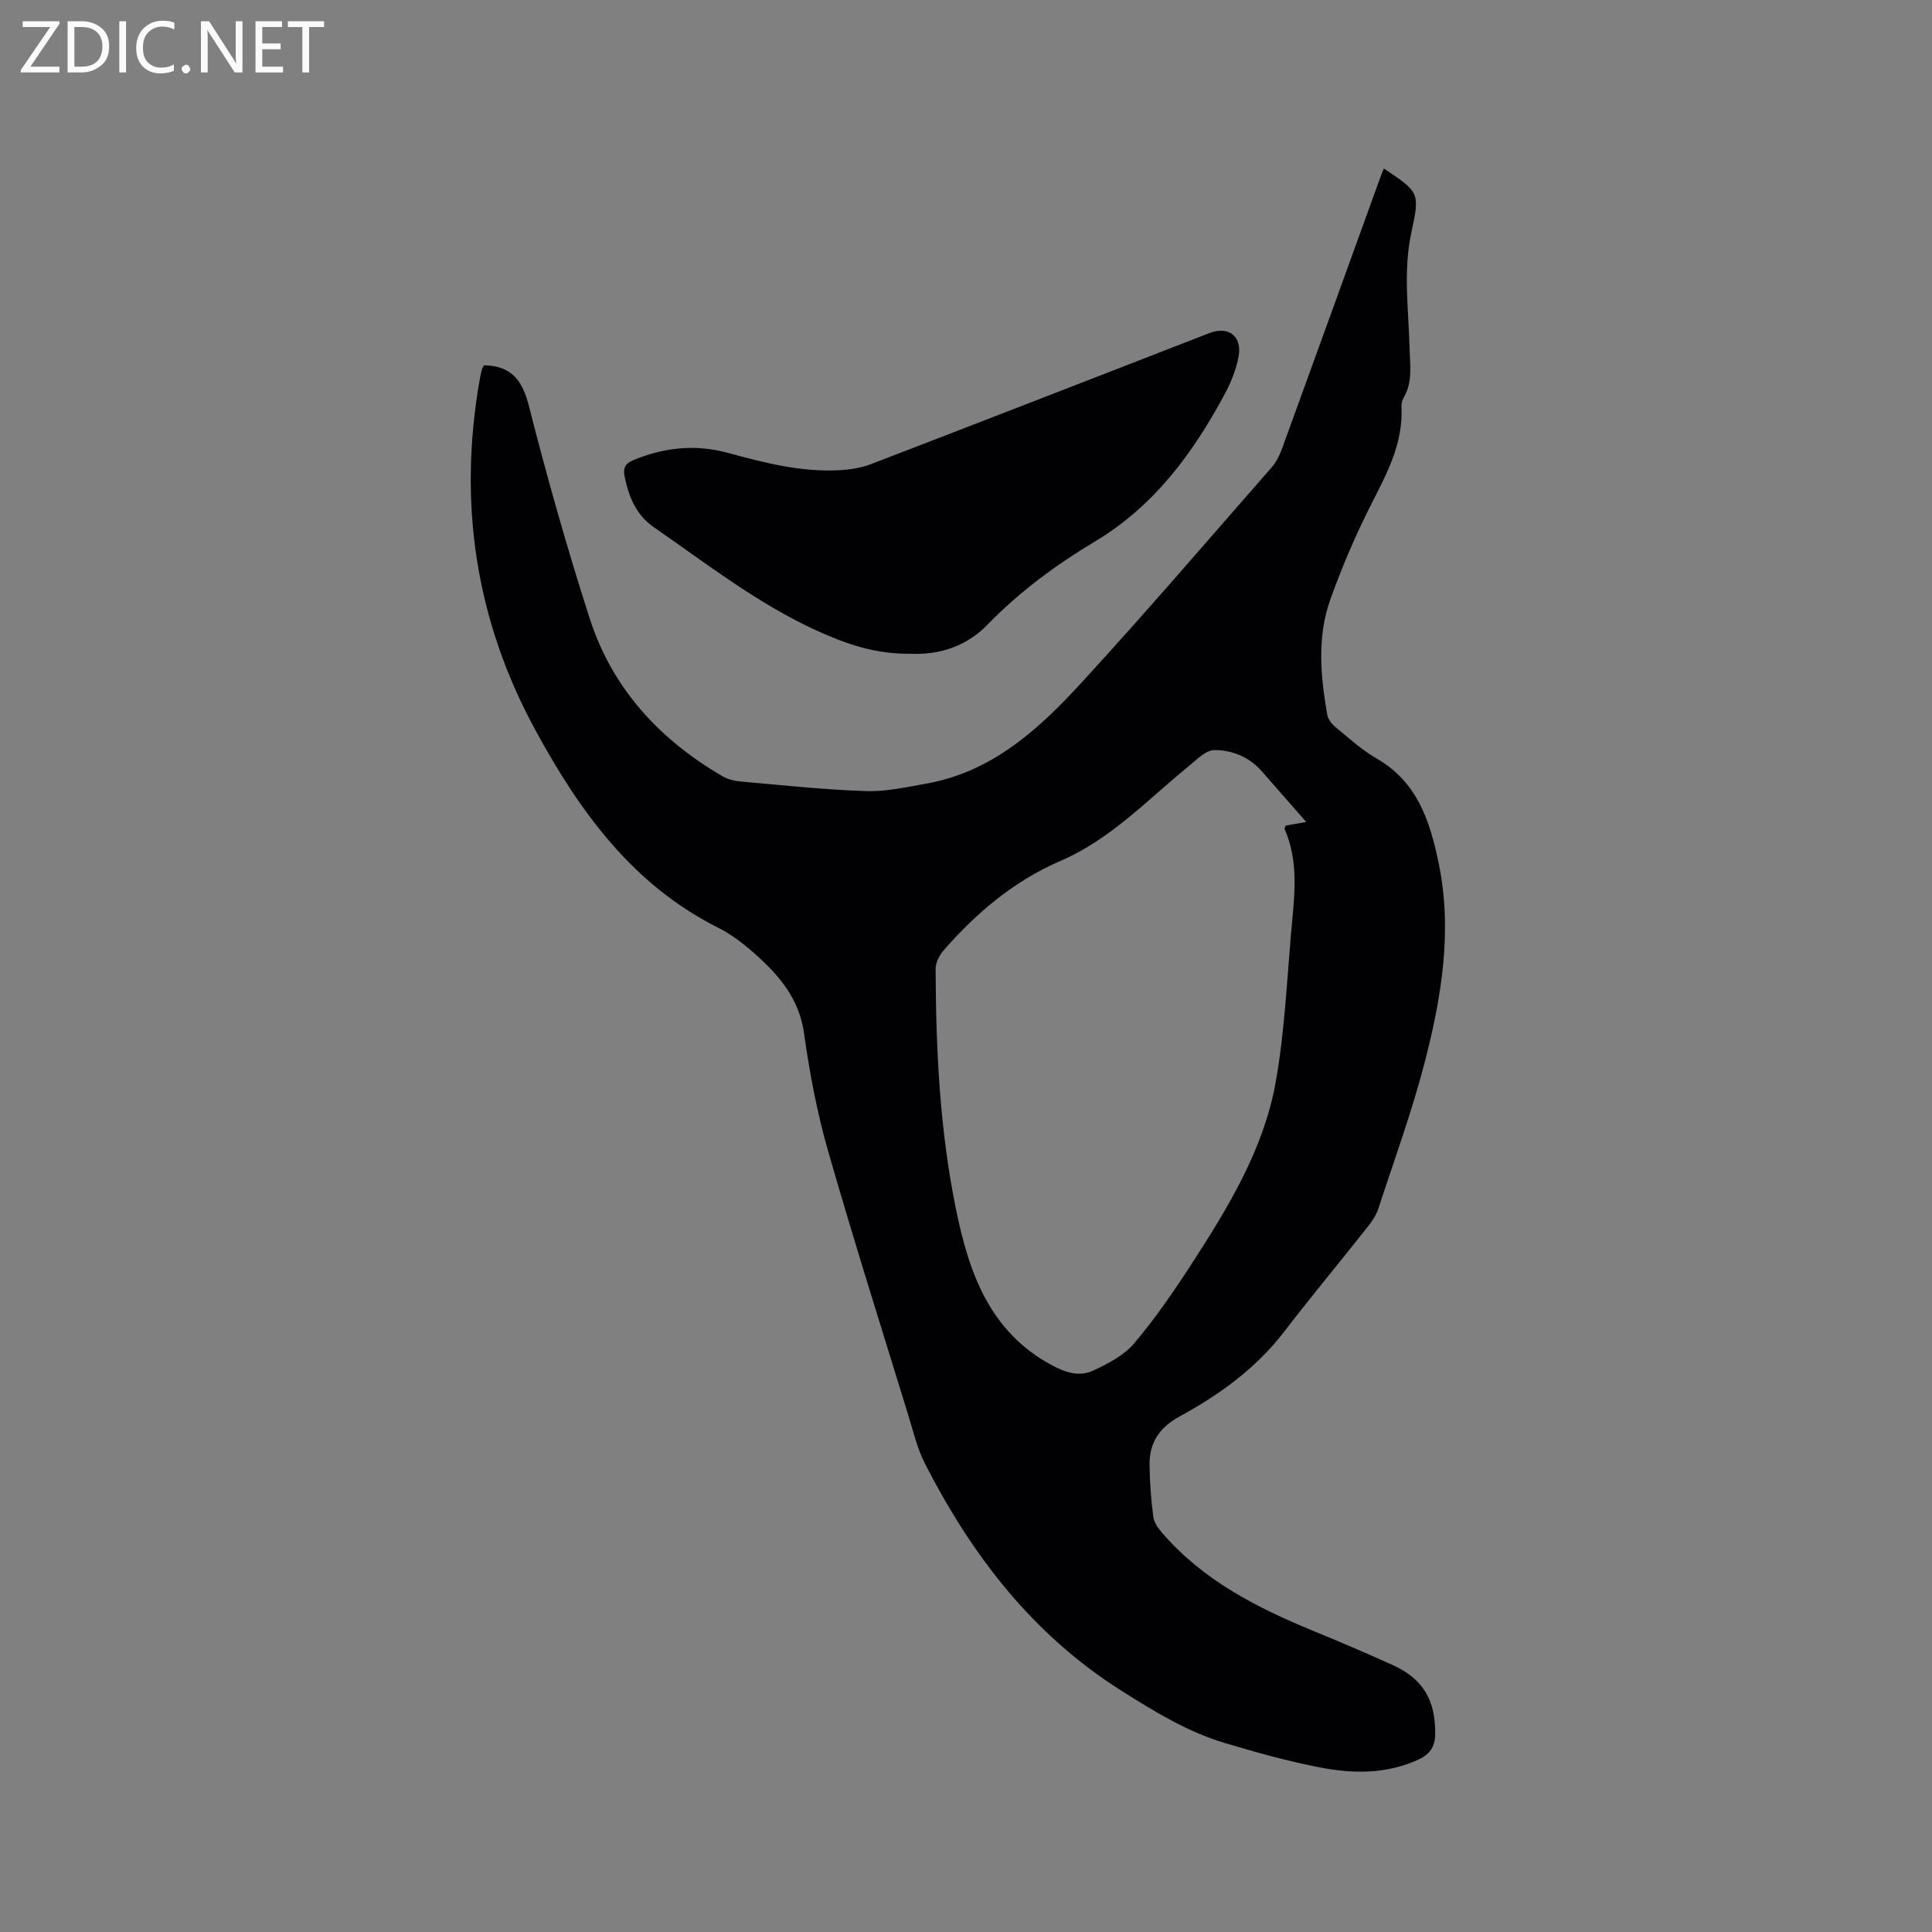
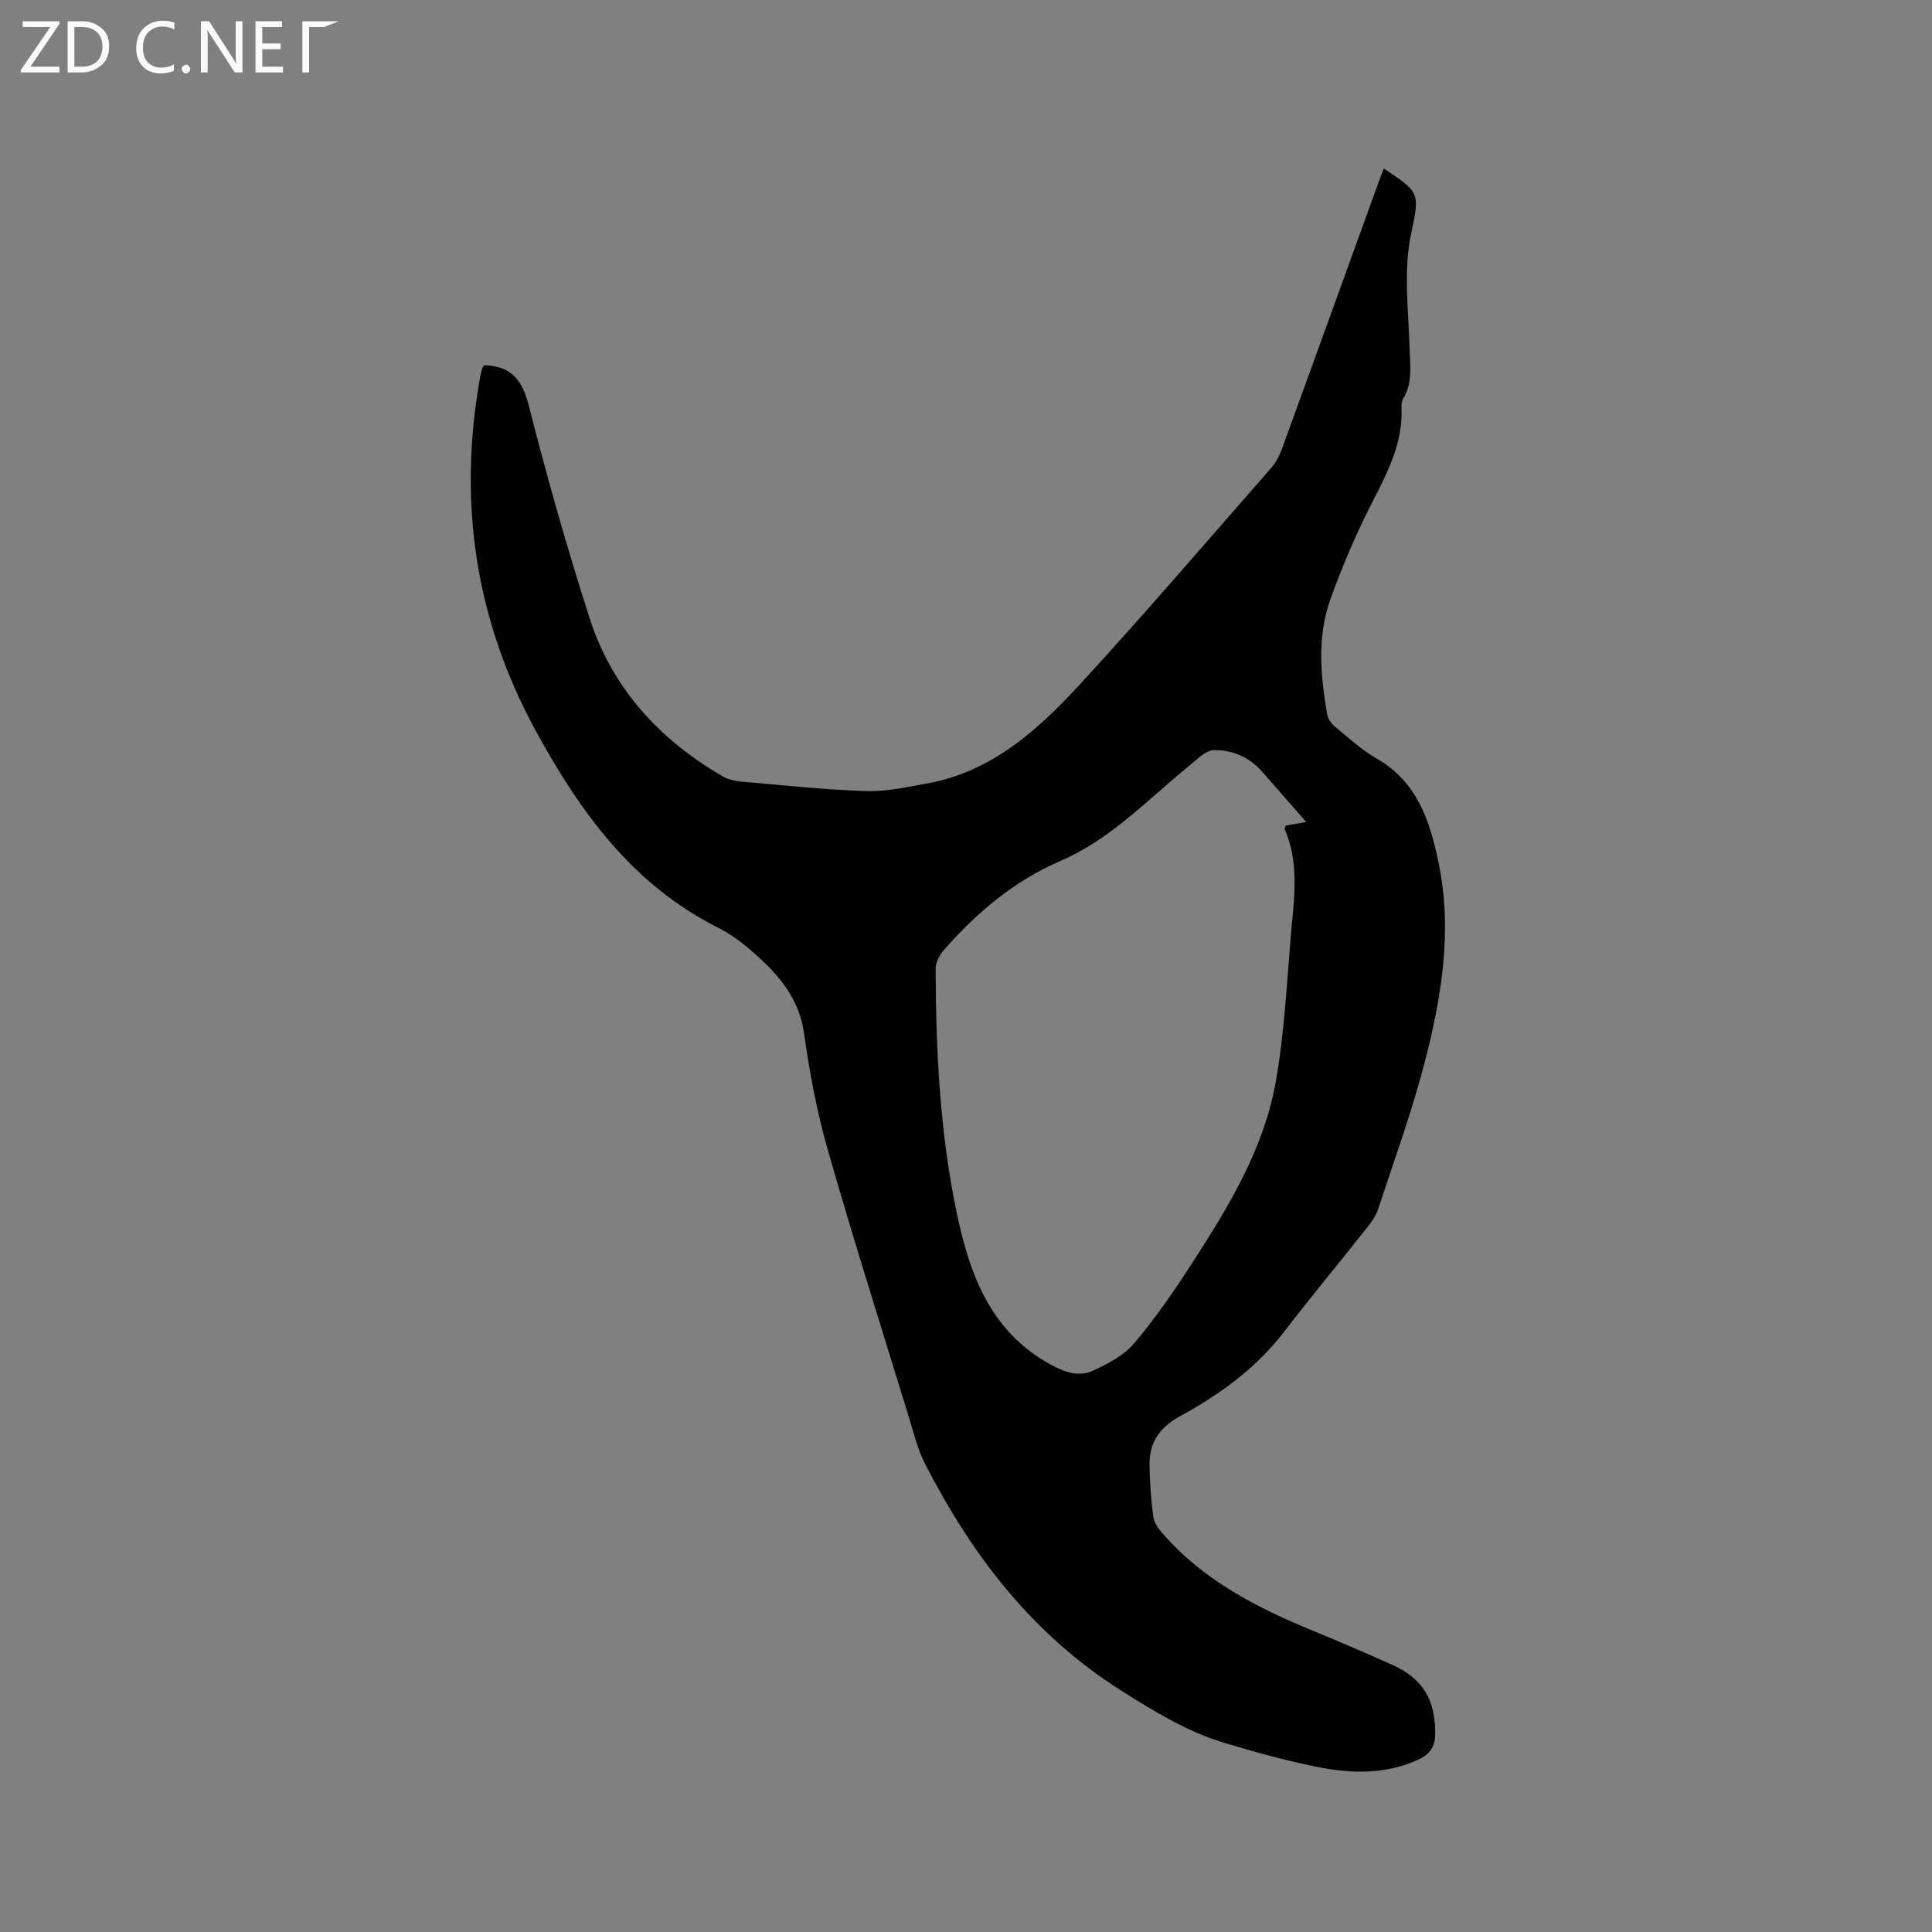
<svg xmlns="http://www.w3.org/2000/svg" enable-background="new 0 0 400 400" viewBox="0 0 400 400">
  <rect x="0" y="0" width="400" height="400" fill="#808080" stroke="none" />
  <path d="m286.51 34.89c7.35 4.91 7.49 4.94 5.69 13.29-1.71 7.93-.57 15.84-.37 23.75.09 3.58.72 7.18-1.27 10.5-.31.52-.43 1.23-.4 1.84.36 7.21-2.74 13.26-5.92 19.46-3.37 6.56-6.31 13.41-8.8 20.36-2.79 7.77-2.04 15.88-.65 23.88.16.91.89 1.89 1.63 2.5 2.78 2.29 5.48 4.78 8.58 6.56 8.41 4.83 11.04 12.9 12.84 21.57 2.91 14 .64 27.71-2.83 41.19-2.66 10.32-6.35 20.38-9.67 30.53-.45 1.36-1.35 2.64-2.26 3.79-5.72 7.23-11.62 14.33-17.24 21.64-5.82 7.57-13.35 13-21.56 17.48-4.26 2.32-6.35 5.49-6.28 10.11.05 3.59.31 7.2.79 10.75.16 1.22 1.1 2.46 1.96 3.44 8.44 9.7 19.51 15.35 31.15 20.13 5.48 2.25 10.94 4.59 16.34 7.02 6.42 2.89 8.98 7.34 8.9 14.35-.03 2.74-1.19 4.23-3.58 5.32-6.59 2.99-13.47 2.9-20.27 1.58-6.64-1.28-13.19-3.11-19.67-5.05-7.76-2.31-14.56-6.49-21.42-10.82-18.4-11.62-30.96-28.03-40.68-46.99-1.57-3.07-2.39-6.54-3.41-9.87-5.62-18.31-11.42-36.58-16.69-55-2.27-7.92-3.81-16.1-4.95-24.26-.99-7.12-5.1-11.93-10.04-16.34-2.35-2.1-4.93-4.12-7.73-5.52-17.74-8.9-28.66-24.03-37.81-40.84-12.49-22.91-16.09-47.26-11.53-72.89.11-.63.25-1.25.42-1.86.08-.29.27-.56.39-.81.15-.02.25-.05.35-.05 5.42.23 7.64 3.14 8.98 8.41 3.75 14.76 7.91 29.44 12.57 43.94 4.67 14.55 14.49 25.18 27.62 32.79 1.13.66 2.58.94 3.91 1.06 8.55.75 17.1 1.67 25.67 1.96 4.15.14 8.37-.82 12.51-1.55 13.63-2.41 23.29-11.27 32.12-20.89 13.41-14.6 26.31-29.67 39.38-44.58.94-1.08 1.63-2.47 2.13-3.82 6.77-18.6 13.49-37.22 20.23-55.83.23-.68.52-1.36.87-2.23zm-16.07 135.29c-3.19-3.64-6.19-7.04-9.17-10.46-2.61-2.99-6.15-4.44-9.85-4.42-1.81.01-3.71 2.03-5.37 3.38-8.51 6.94-16.12 15.09-26.46 19.55-9.63 4.15-17.42 10.73-24.23 18.54-.88 1.01-1.65 2.53-1.65 3.81.06 16.76.86 33.5 4.25 49.94 2.66 12.94 6.87 25.13 19.73 32.09 3 1.62 5.78 2.47 8.63 1.16 3.08-1.42 6.39-3.15 8.51-5.66 4.36-5.15 8.22-10.78 11.9-16.46 7.55-11.67 14.87-23.63 17.37-37.5 1.81-10.06 2.3-20.38 3.17-30.6.63-7.34 1.83-14.77-1.31-21.92-.06-.13.12-.36.24-.7 1.36-.25 2.81-.5 4.24-.75z" fill="#010104" />
-   <path d="m188.39 135.35c-7.16.09-13.31-2.05-19.34-4.81-12.23-5.6-22.77-13.84-33.73-21.42-3.62-2.5-5.15-6.28-6-10.47-.36-1.79.14-2.69 1.81-3.39 6.38-2.64 12.88-3.33 19.57-1.5 7.57 2.07 15.17 4.02 23.11 3.59 2.18-.12 4.45-.47 6.47-1.24 23.41-8.99 46.77-18.09 70.15-27.16 3.85-1.5 6.75.61 6.02 4.78-.48 2.75-1.61 5.5-2.95 7.98-6.55 12.17-14.57 23.06-26.74 30.36-8.09 4.85-15.67 10.42-22.3 17.25-4.42 4.58-10.16 6.33-16.07 6.03z" fill="#010104" />
  <g fill="#fbfafa">
    <path d="m12.4 4.8-6.1 9h6v1.2h-8v-.5l6.1-8.9h-5.7v-1.2h7.6v.4z" />
    <path d="m14 15v-10.6h3c1.6 0 2.9.5 4 1.4s1.6 2.2 1.6 3.8-.5 3-1.6 3.9-2.4 1.5-4 1.5zm1.4-9.4v8.2h1.6c1.3 0 2.4-.4 3.1-1.1s1.1-1.8 1.1-3.1-.4-2.3-1.2-3-1.8-1-3.1-1z" />
-     <path d="m26.1 4.4v10.6h-1.4v-10.6z" />
    <path d="m36.1 14.6c-.8.4-1.8.6-2.9.6-1.5 0-2.7-.5-3.6-1.4s-1.4-2.2-1.4-3.8c0-1.7.5-3.1 1.5-4.1s2.3-1.6 3.9-1.6c1 0 1.8.1 2.5.4v1.4c-.8-.4-1.6-.6-2.5-.6-1.2 0-2.1.4-2.9 1.2s-1.1 1.8-1.1 3.2c0 1.3.3 2.3 1 3s1.6 1.1 2.7 1.1c1 0 2-.2 2.7-.7v1.3z" />
    <path d="m37.6 14.3c0-.2.1-.5.3-.6s.4-.3.6-.3c.3 0 .5.1.6.3s.3.4.3.6-.1.4-.3.6-.4.3-.6.3c-.3 0-.5-.1-.6-.3s-.3-.4-.3-.6z" />
    <path d="m50.2 15h-1.6l-5.3-8.2c-.2-.2-.3-.5-.4-.7 0 .2.1.7.1 1.5v7.4h-1.4v-10.6h1.7l5.2 8.1c.2.4.4.6.4.7 0-.3-.1-.8-.1-1.5v-7.3h1.4z" />
    <path d="m58.6 15h-5.7v-10.6h5.5v1.2h-4.1v3.4h3.8v1.2h-3.8v3.6h4.3z" />
-     <path d="m67.1 5.6h-3.1v9.4h-1.4v-9.4h-3v-1.2h7.5z" />
+     <path d="m67.1 5.6h-3.1v9.4h-1.4v-9.4v-1.2h7.5z" />
  </g>
</svg>